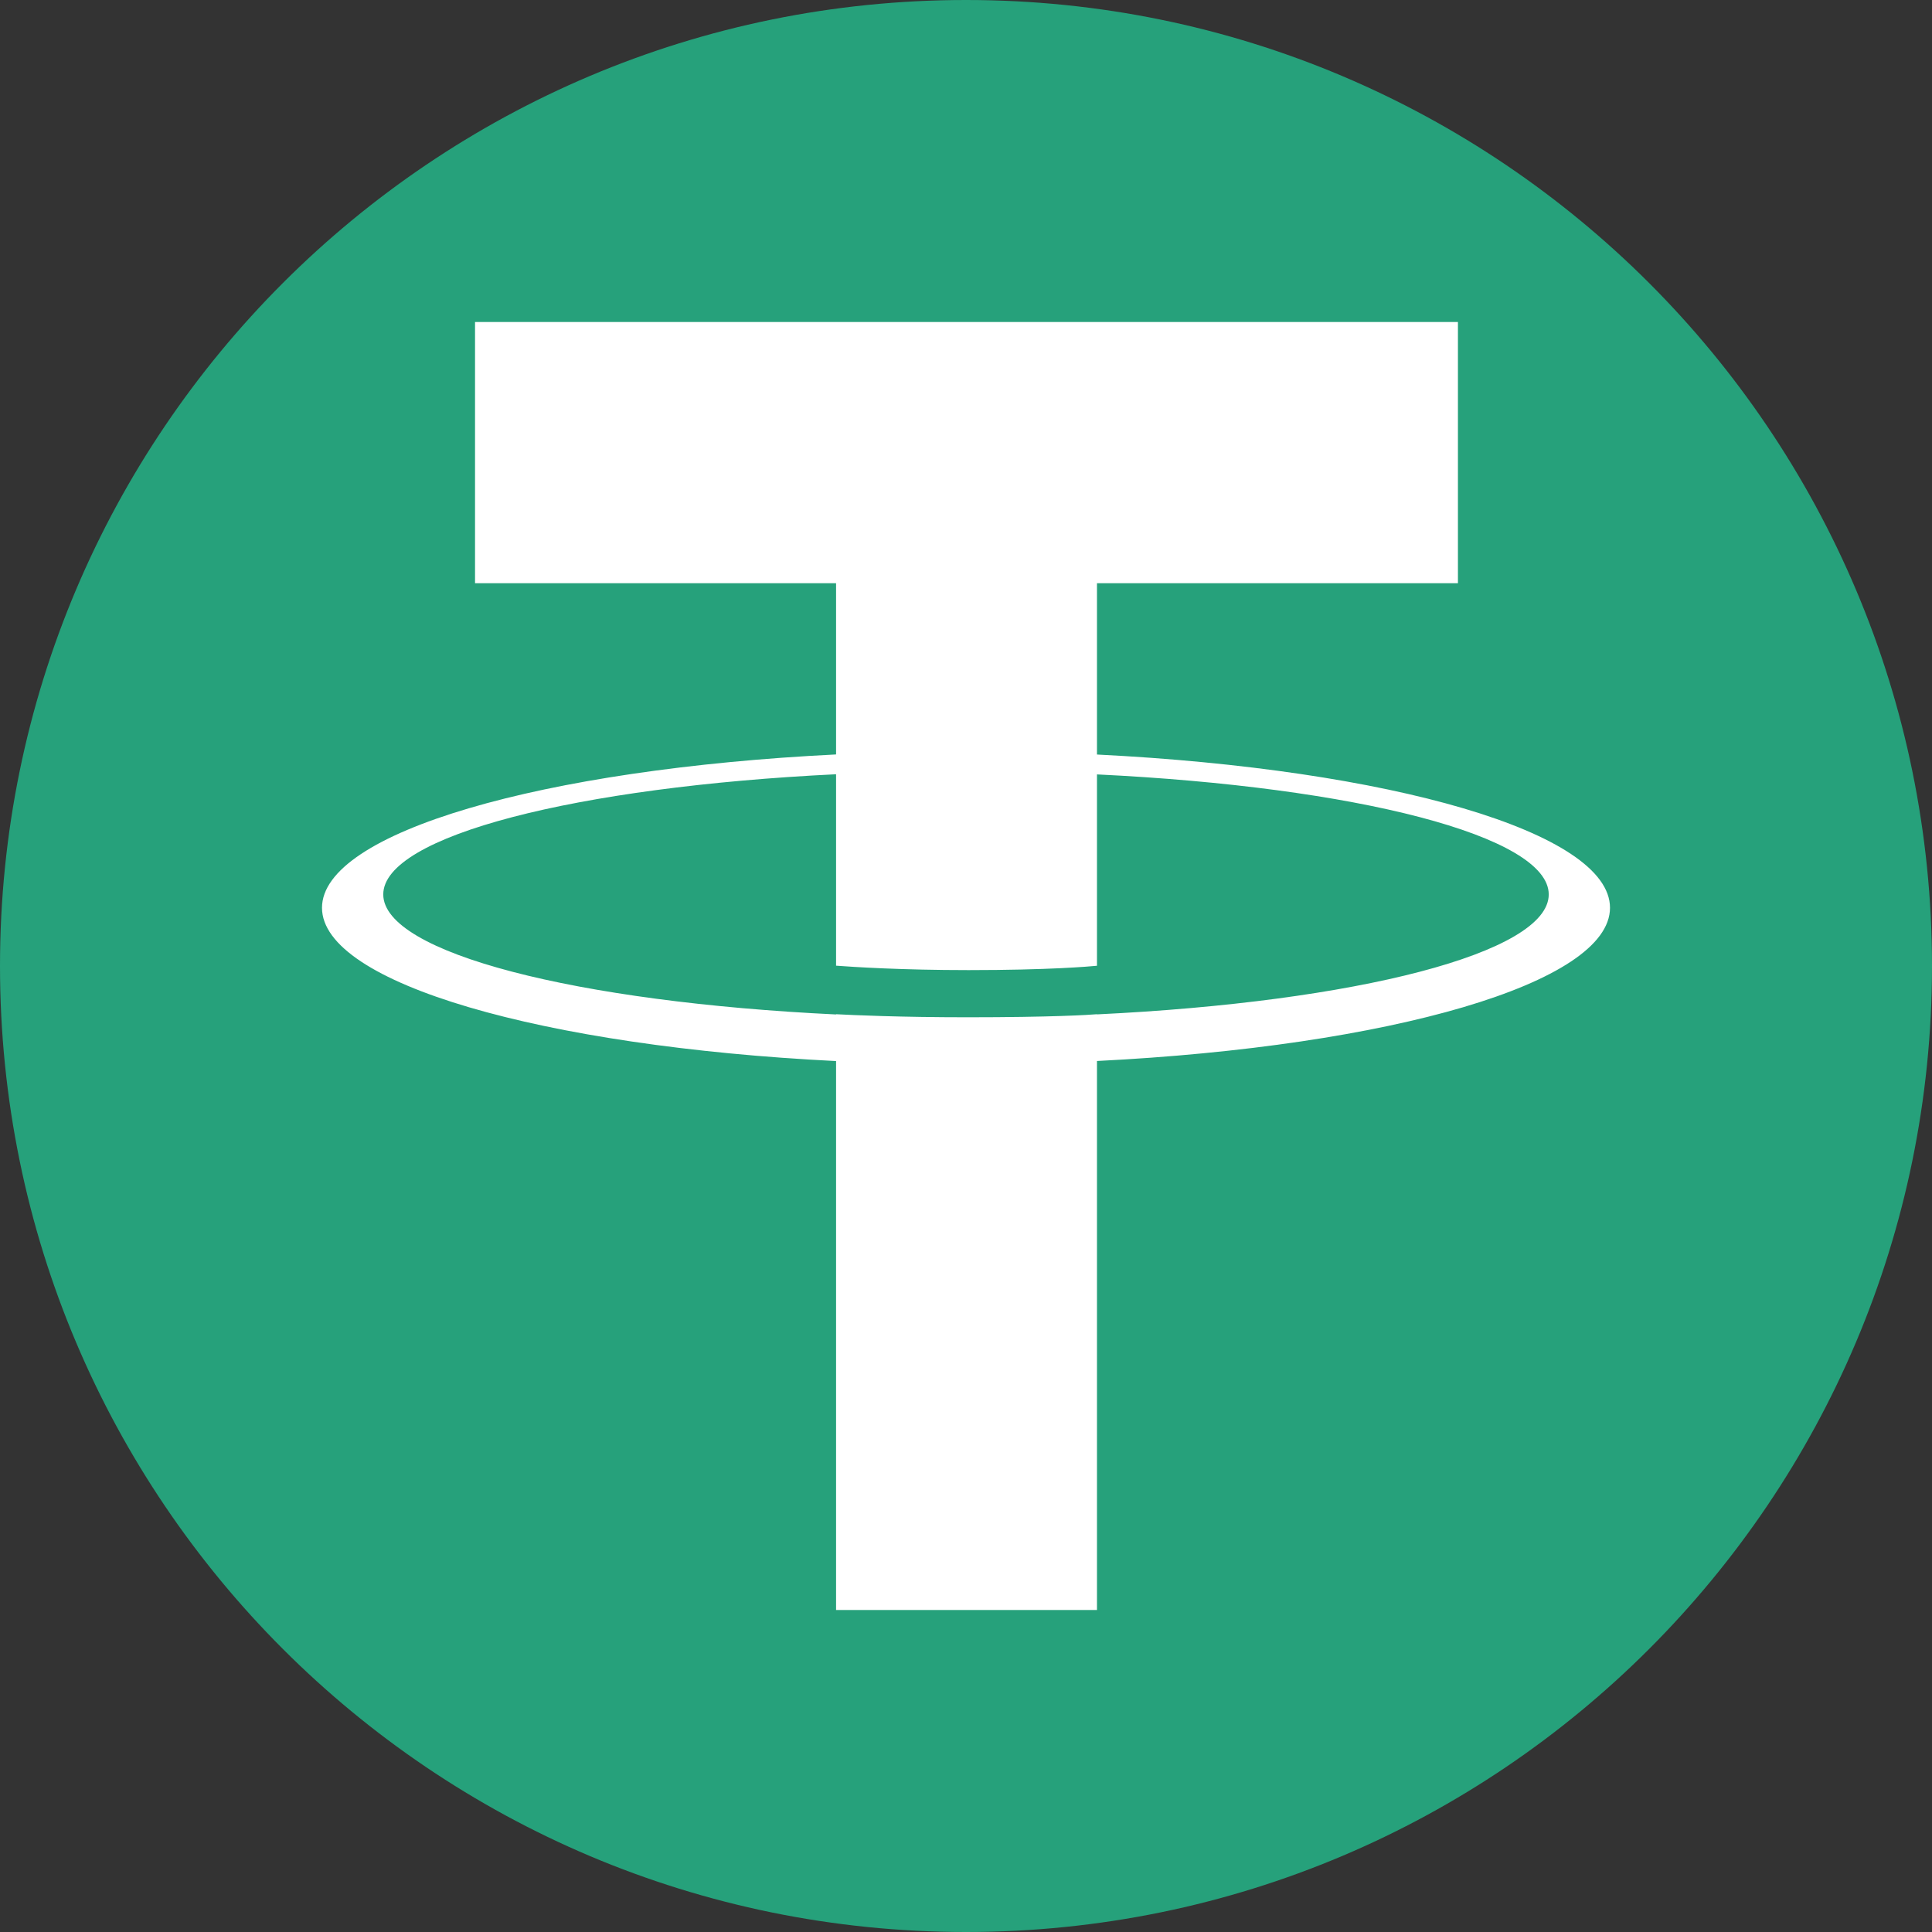
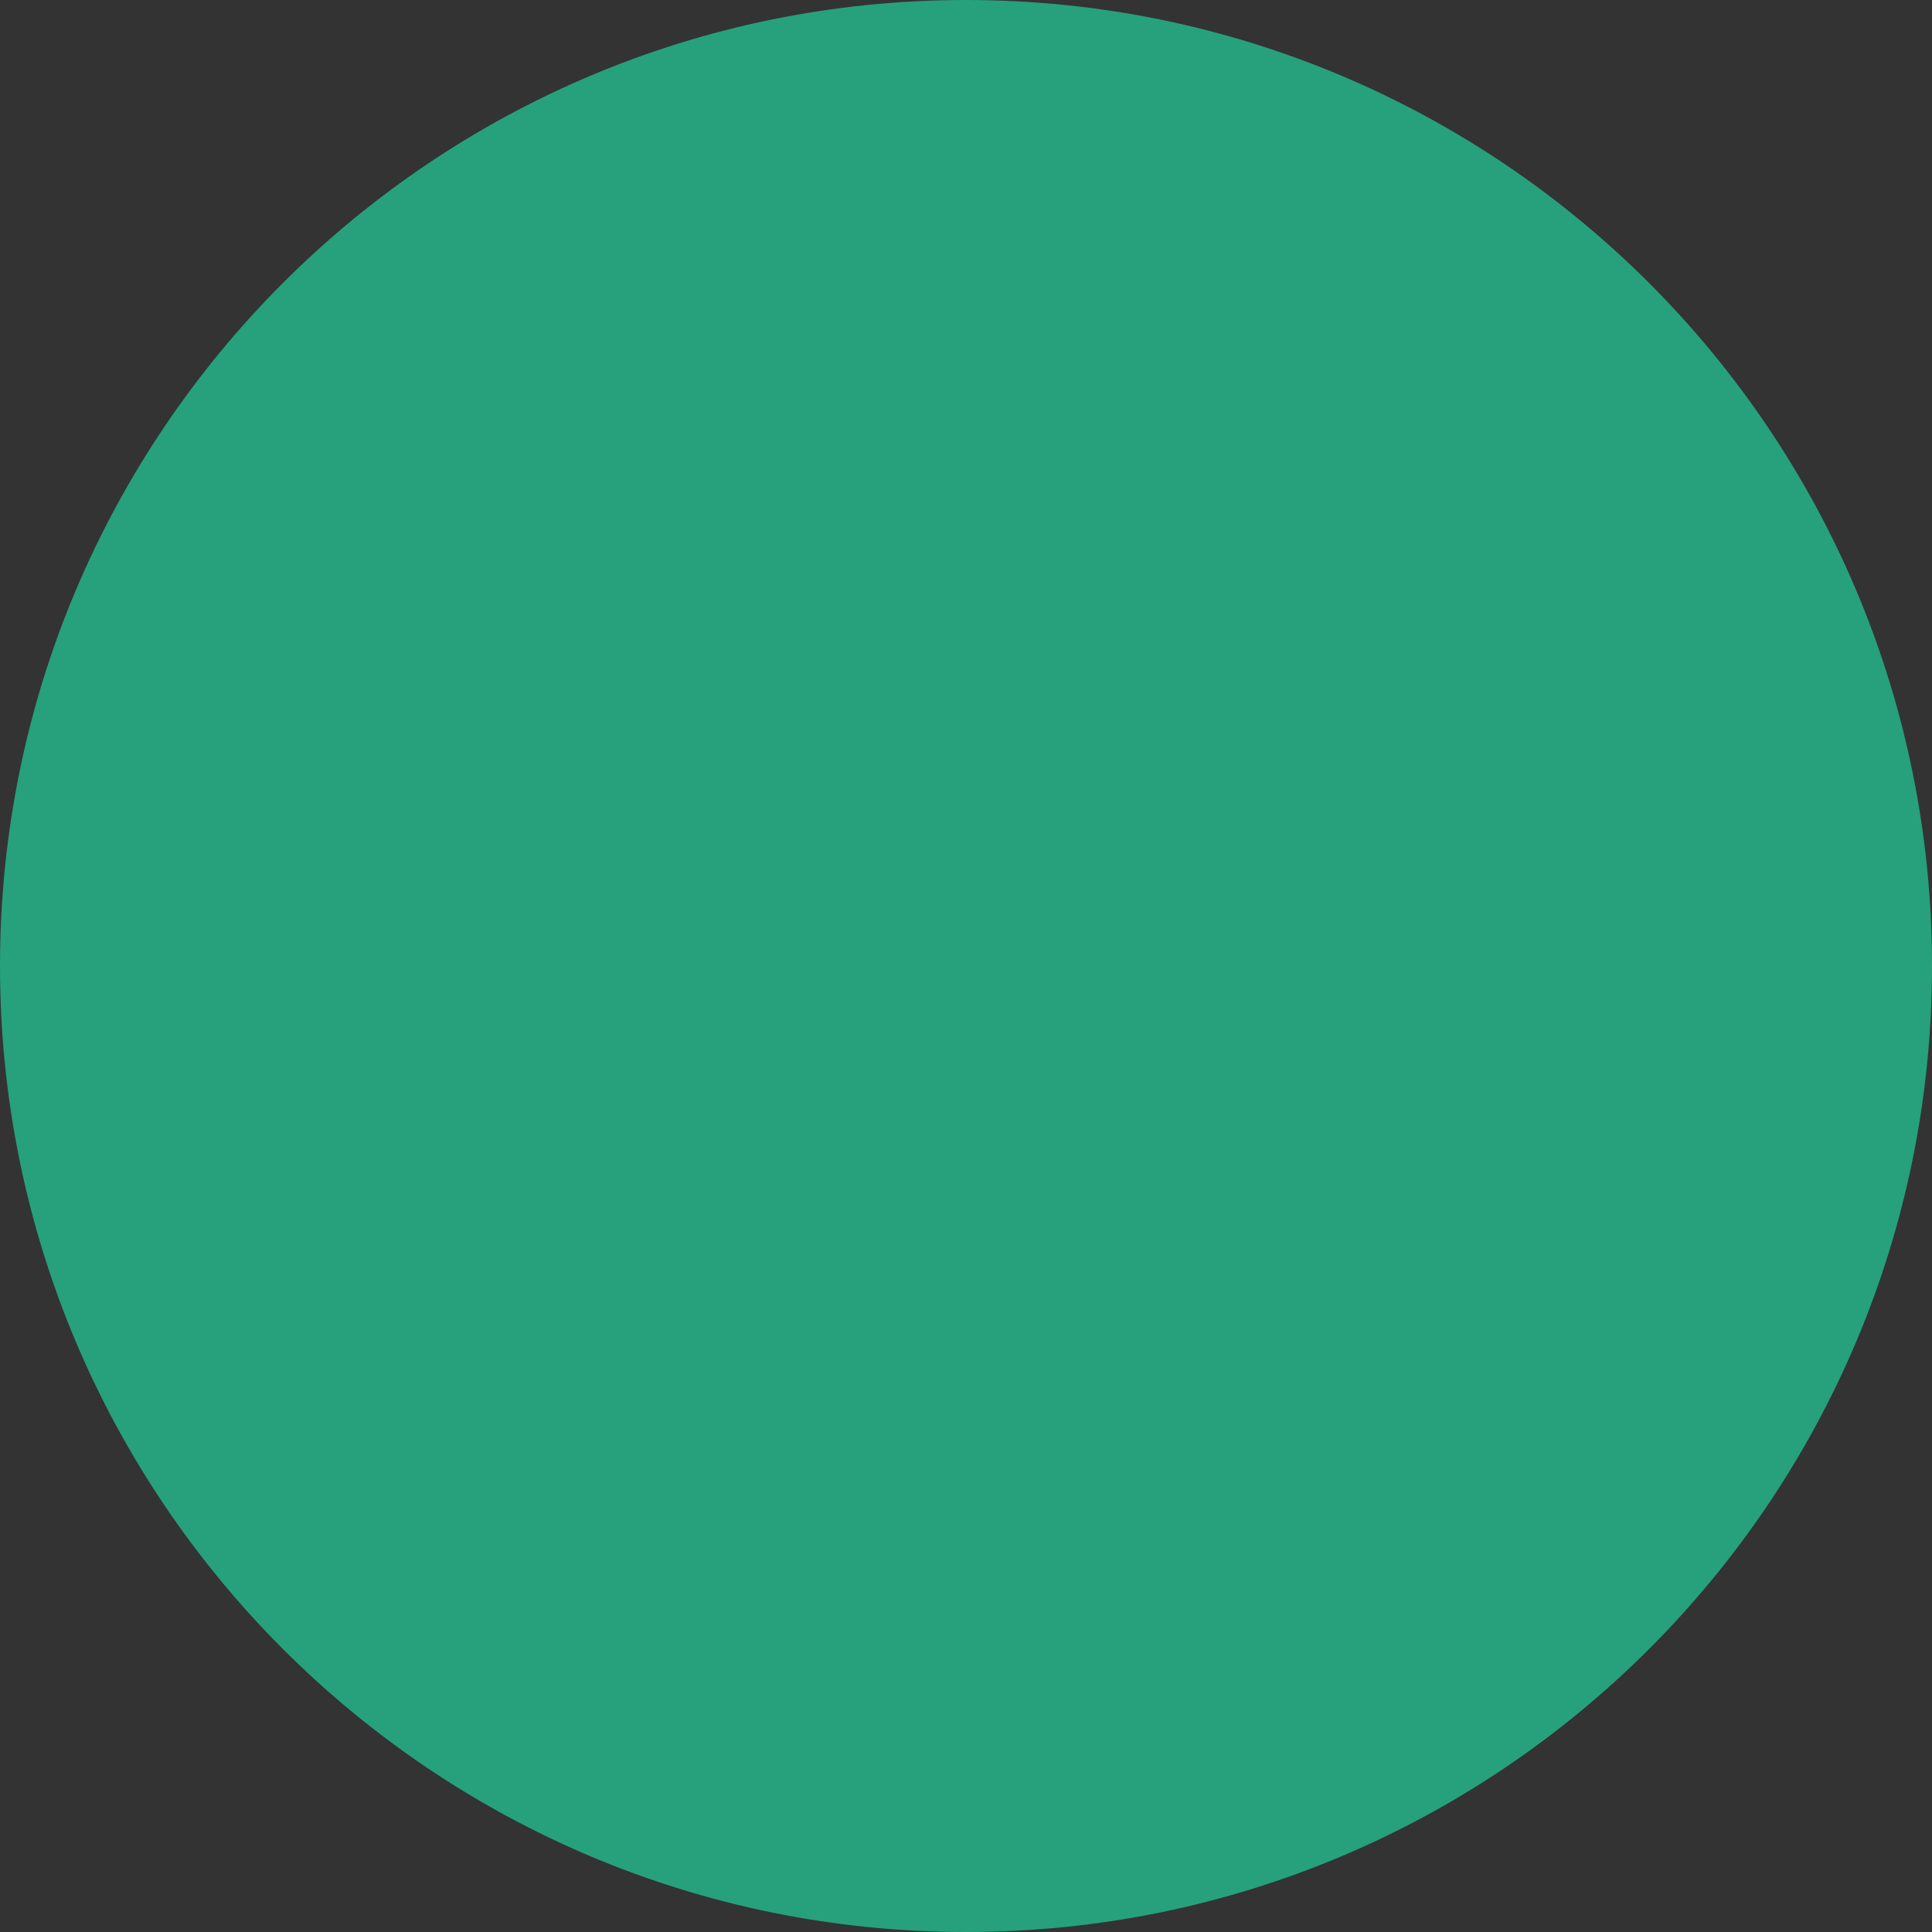
<svg xmlns="http://www.w3.org/2000/svg" width="24" height="24" viewBox="0 0 24 24" fill="none">
  <rect x="0" y="0" width="24" height="24" fill="#333333" stroke="none" />
  <path d="M0 12C0 5.373 5.373 0 12 0C18.627 0 24 5.373 24 12C24 18.627 18.627 24 12 24C5.373 24 0 18.627 0 12Z" fill="#26A17B" />
-   <path fill-rule="evenodd" clip-rule="evenodd" d="M13.627 12.601V12.599C13.536 12.607 13.066 12.637 12.018 12.637C11.182 12.637 10.593 12.61 10.386 12.599V12.602C7.165 12.448 4.761 11.839 4.761 11.111C4.761 10.383 7.165 9.775 10.386 9.618V11.996C10.596 12.012 11.199 12.051 12.032 12.051C13.032 12.051 13.533 12.006 13.627 11.997V9.62C16.841 9.775 19.239 10.384 19.239 11.111C19.239 11.839 16.841 12.447 13.627 12.601ZM13.627 9.373V7.245H18.111V4H5.901V7.245H10.386V9.372C6.741 9.553 4 10.338 4 11.277C4 12.215 6.741 12.999 10.386 13.181V20H13.627V13.18C17.266 12.998 20 12.214 20 11.277C20 10.338 17.266 9.555 13.627 9.373Z" fill="white" />
</svg>